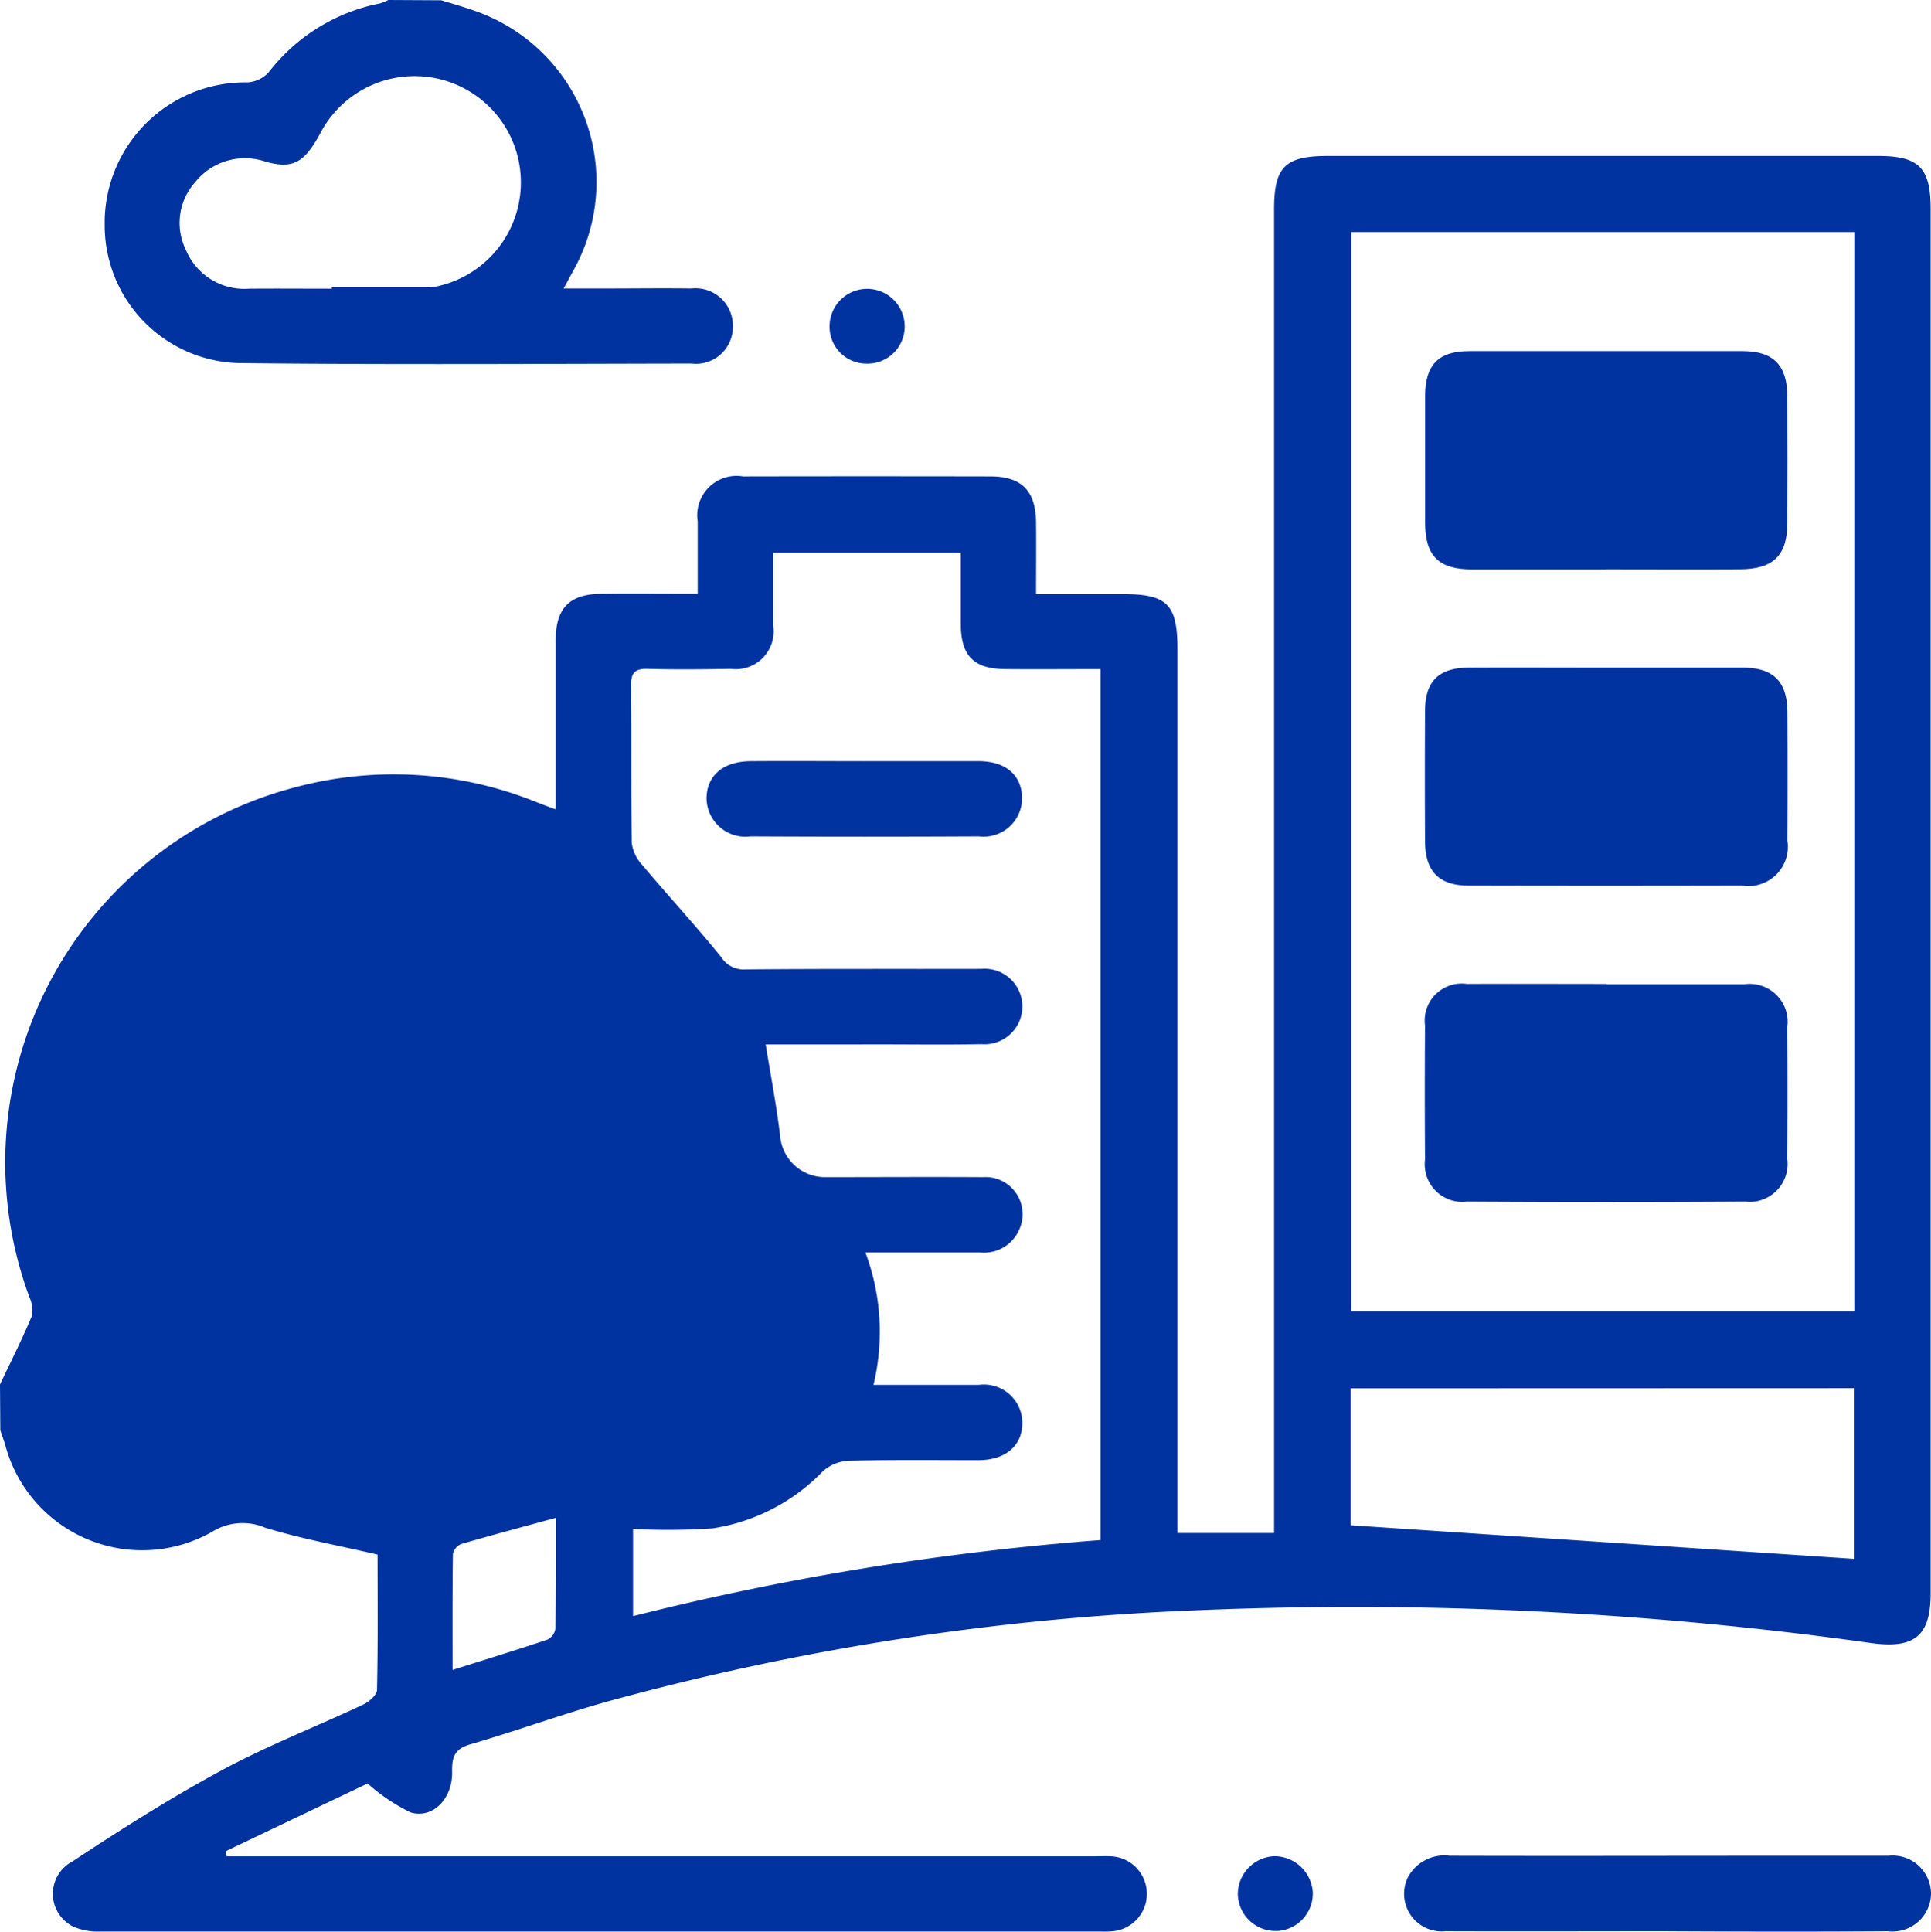
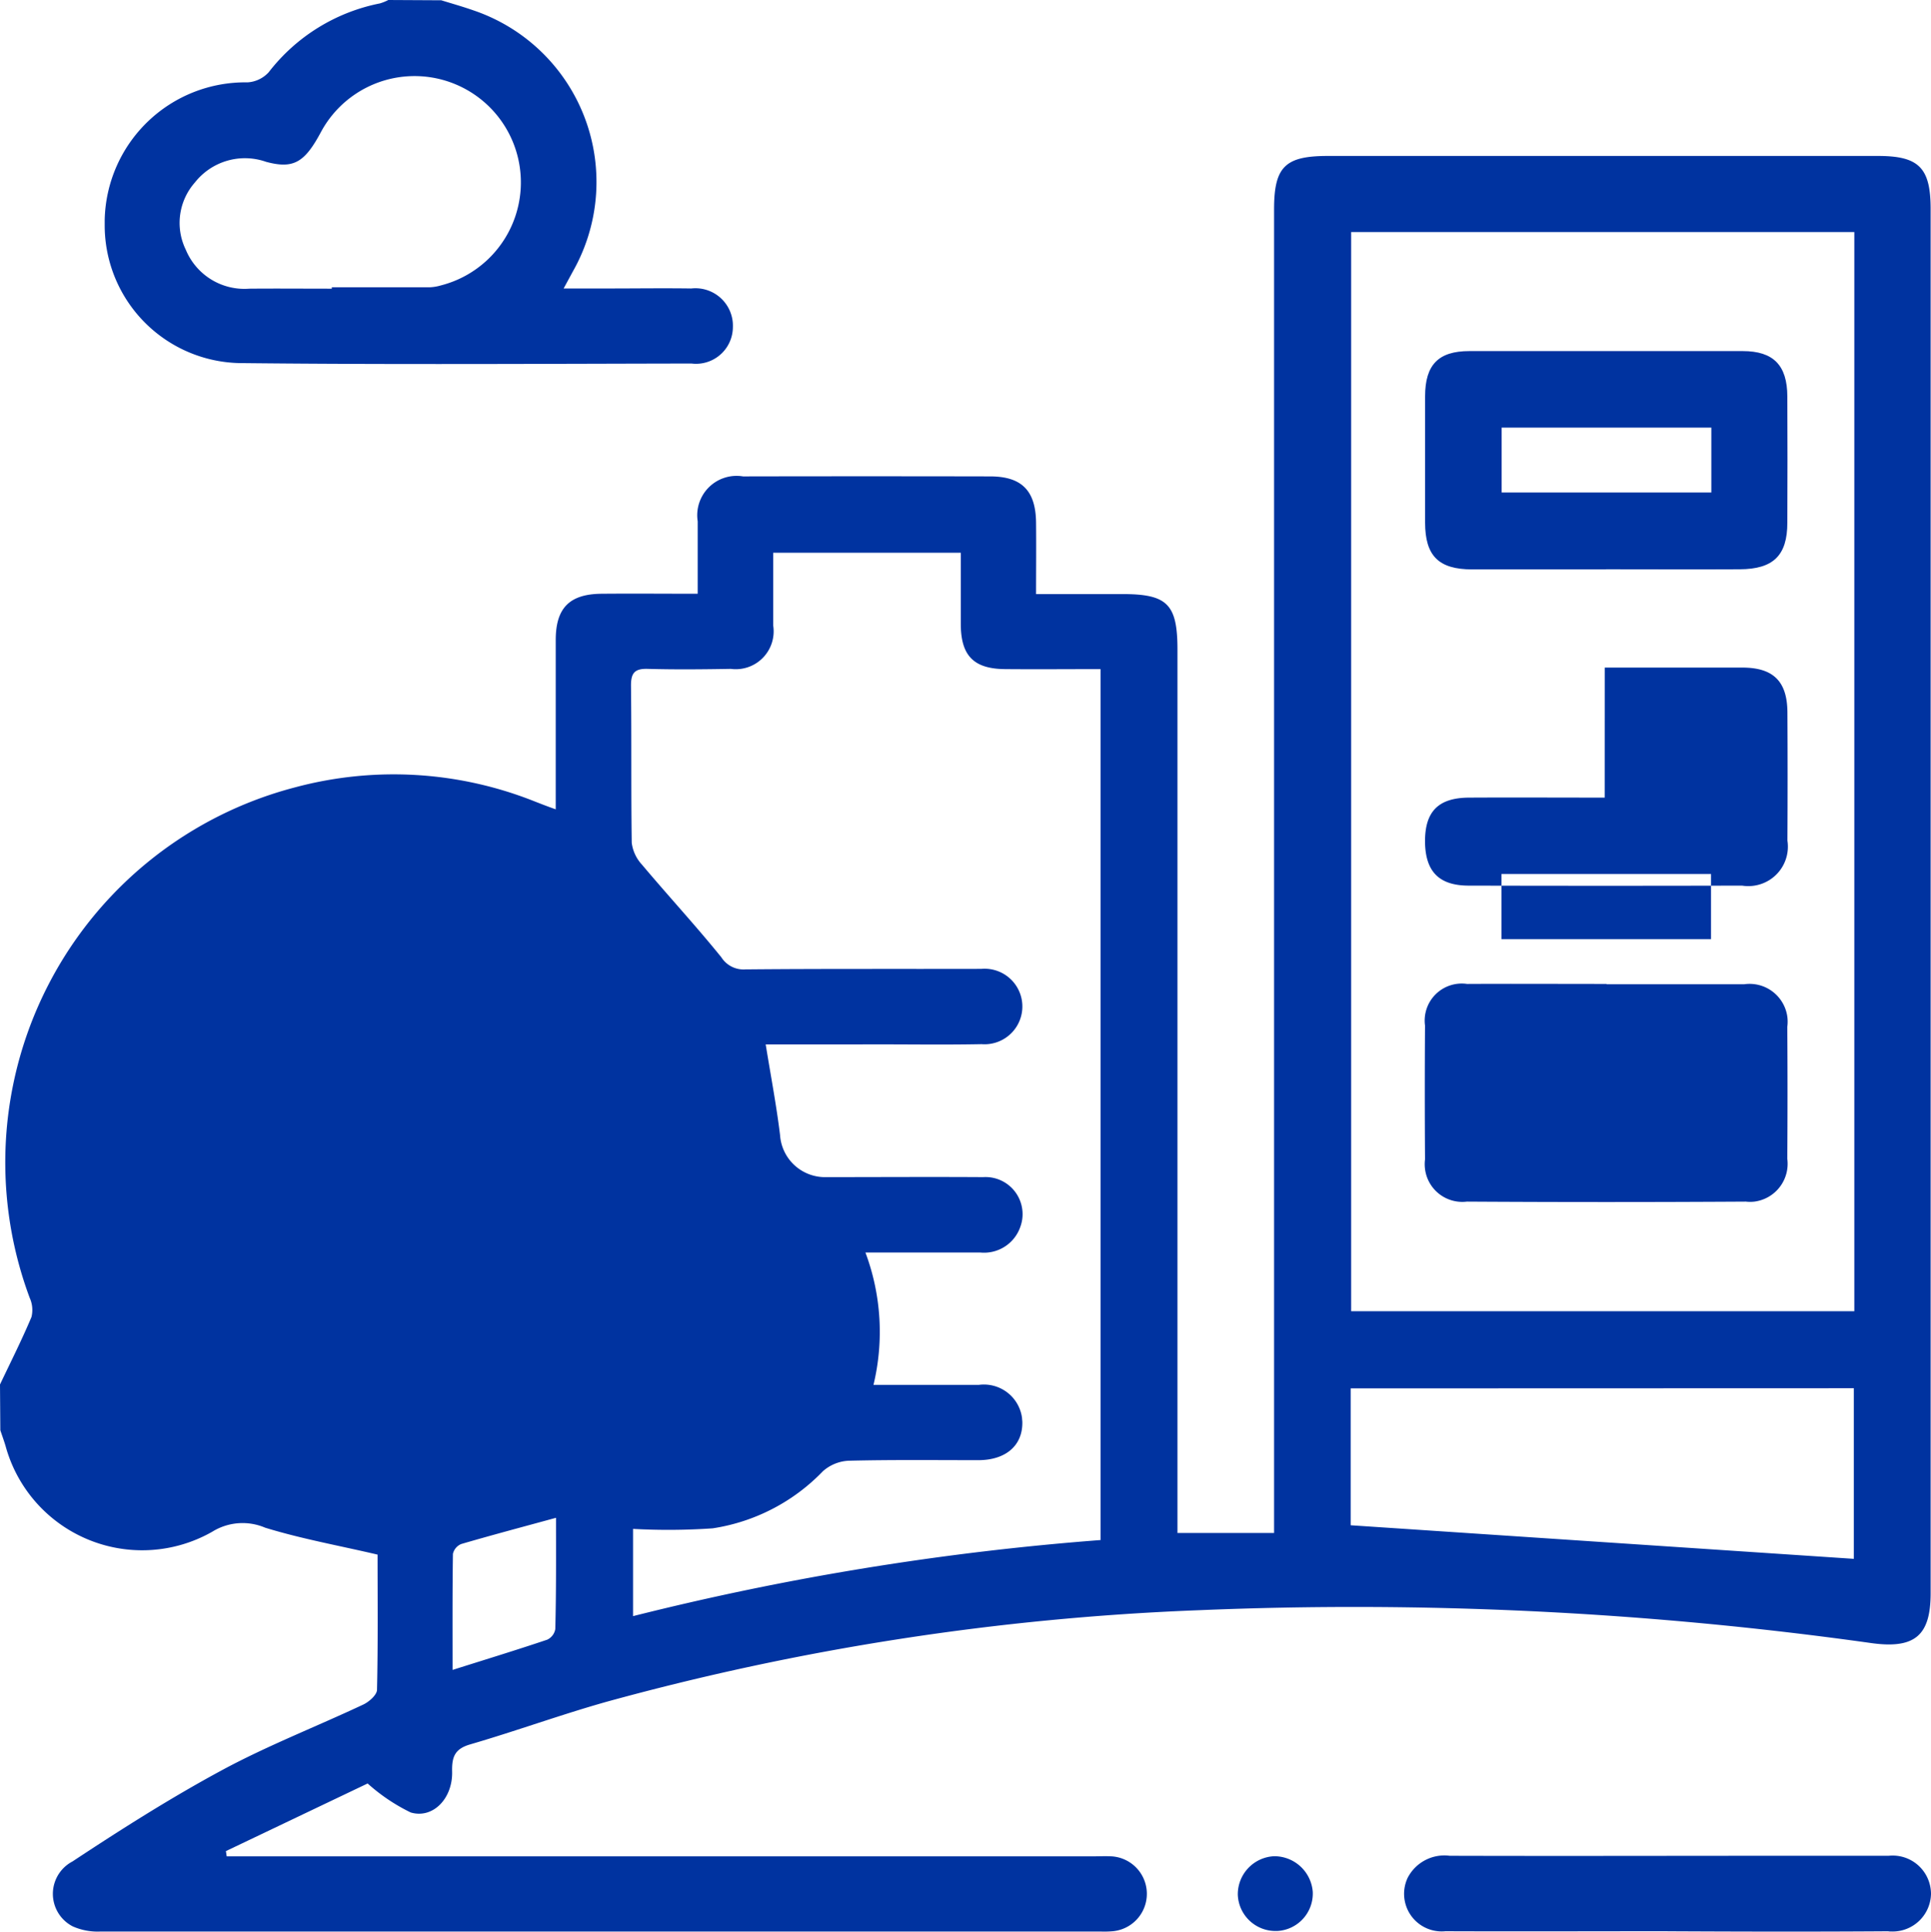
<svg xmlns="http://www.w3.org/2000/svg" width="47.972" height="47.983" viewBox="0 0 47.972 47.983">
  <g id="rehber" transform="translate(14510.492 9904)">
    <path id="Path_9920" data-name="Path 9920" d="M153.756,675.527c.265-.558.543-1.108.782-1.676a.731.731,0,0,0-.044-.476,9.628,9.628,0,0,1,6.589-12.68,9.46,9.46,0,0,1,5.97.354c.142.055.285.112.509.191v-4.206c0-.8.347-1.142,1.139-1.149s1.555,0,2.388,0v-1.8a.978.978,0,0,1,1.127-1.115q3.068-.006,6.137,0c.788,0,1.134.356,1.142,1.15.006.573,0,1.146,0,1.773h2.147c1.118,0,1.366.252,1.366,1.384v21.939h2.4V646.338c0-1.057.271-1.328,1.332-1.328h13.679c1.014,0,1.3.3,1.3,1.318v34.386c0,1.056-.4,1.38-1.457,1.239a92.435,92.435,0,0,0-16.722-.819,64.755,64.755,0,0,0-14.72,2.276c-1.138.321-2.252.728-3.39,1.059-.383.113-.45.318-.442.676.016.665-.476,1.177-1.029,1.013a4.613,4.613,0,0,1-1.07-.72l-3.521,1.68.02.13H180.9c.157,0,.313-.008.469,0a.933.933,0,0,1,.025,1.861,2.533,2.533,0,0,1-.281.007H156.24a1.524,1.524,0,0,1-.676-.128.908.908,0,0,1-.007-1.613c1.21-.8,2.435-1.577,3.709-2.265,1.135-.613,2.347-1.083,3.518-1.634.141-.067.33-.234.338-.359.026-1.138.014-2.276.014-3.364-.959-.225-1.893-.392-2.793-.669a1.428,1.428,0,0,0-1.313.1,3.519,3.519,0,0,1-5.136-2.13c-.039-.131-.087-.26-.13-.391ZM199.823,646.9h-12.5v26.807h12.5Zm-34.8,30.8a18.6,18.6,0,0,0,2.159-.885,1.47,1.47,0,0,1,1.757.035,3.092,3.092,0,0,0,3.517-.16,3.173,3.173,0,0,0,1.168-3.328,3.133,3.133,0,0,0-1.674-2.028,1.172,1.172,0,0,1-.688-1.209,5.159,5.159,0,0,0-.072-1.118,7.538,7.538,0,0,0-5.543-6.42,7.231,7.231,0,0,0-7.991,2.379,7.455,7.455,0,0,0-1.168,8.311c.338.789.316.989-.293,1.555a1.671,1.671,0,0,0-.151,2.359c.019.022.039.044.06.065a1.666,1.666,0,0,0,2.356.041c.024-.023.047-.047.07-.071.575-.592.8-.631,1.56-.262a7.436,7.436,0,0,0,2.989.774,3.311,3.311,0,0,0-1.065-3.285c-.513-.43-.957-.94-1.429-1.418a.977.977,0,0,1-.2-1.366c.02-.027.042-.054.065-.079a.954.954,0,0,1,1.349,0,.882.882,0,0,1,.093.108c.384.38.756.77,1.133,1.156l.133-.047c0-.414-.032-.83.006-1.239a4.82,4.82,0,0,1,1.914-3.053.9.9,0,0,1,1.274-.052l.031.03a.921.921,0,0,1,.052,1.3c-.013.013-.025.027-.039.04-.225.256-.475.5-.725.731a2.113,2.113,0,0,0-.676,1.631c.009,1.654,0,3.309,0,4.964.009.131.025.268.037.538Zm16.074,1.69V657.757c-.816,0-1.594.007-2.372,0s-1.1-.331-1.1-1.126v-1.765h-4.66v1.809a.941.941,0,0,1-1.055,1.076c-.687.012-1.374.019-2.06,0-.338-.011-.422.112-.418.432.015,1.3,0,2.591.018,3.887a.981.981,0,0,0,.256.546c.65.773,1.337,1.516,1.971,2.3a.653.653,0,0,0,.6.3c1.952-.018,3.9-.008,5.857-.013a.938.938,0,0,1,.537,1.755.936.936,0,0,1-.528.115c-1.014.02-2.027,0-3.041.006h-2.324c.126.778.266,1.51.357,2.253a1.12,1.12,0,0,0,1.156,1.044c1.3,0,2.591-.008,3.888,0a.921.921,0,0,1,.979.86.911.911,0,0,1-.055.378.953.953,0,0,1-.99.635h-2.857a5.618,5.618,0,0,1,.2,3.287h2.621a.956.956,0,0,1,1.07.826c0,.031.006.061.007.092.013.58-.4.949-1.085.953-1.077,0-2.154-.013-3.231.014a1.037,1.037,0,0,0-.639.261,4.8,4.8,0,0,1-2.737,1.418,15.96,15.96,0,0,1-1.979.014v2.167a69.051,69.051,0,0,1,11.627-1.891Zm6.214-3.766v3.4l12.5.834V675.62Zm-19.755,3.218c-.823.225-1.585.427-2.342.648a.346.346,0,0,0-.206.244c-.014.945-.009,1.889-.009,2.883.82-.259,1.589-.494,2.352-.751a.358.358,0,0,0,.2-.263c.024-.917.018-1.836.018-2.764Z" transform="translate(-14664.248 -10545.136)" fill="#0033a0" />
    <path id="Path_9924" data-name="Path 9924" d="M166.634,638.291c.263.081.529.156.789.247a4.5,4.5,0,0,1,2.83,5.708,4.444,4.444,0,0,1-.334.753c-.065.119-.13.24-.245.451h1.112c.686,0,1.373-.01,2.059,0a.931.931,0,0,1,1.029.82.957.957,0,0,1,.005.135.916.916,0,0,1-.915.916.926.926,0,0,1-.113-.007c-3.717.006-7.425.03-11.138-.01a3.423,3.423,0,0,1-3.44-3.406c0-.05,0-.1,0-.15a3.492,3.492,0,0,1,3.548-3.418.776.776,0,0,0,.526-.251,4.62,4.62,0,0,1,2.762-1.71,1.147,1.147,0,0,0,.21-.085Zm-2.719,7.161v-.032h2.433a1.154,1.154,0,0,0,.276-.046,2.641,2.641,0,1,0-2.99-3.789c-.4.74-.676.9-1.351.719a1.583,1.583,0,0,0-1.77.514,1.518,1.518,0,0,0-.225,1.67,1.577,1.577,0,0,0,1.577.967c.679-.006,1.364,0,2.051,0" transform="translate(-14666.164 -10542.284)" fill="#0033a0" />
    <path id="Path_9925" data-name="Path 9925" d="M220.853,720.173c-1.841,0-3.681.007-5.519,0a.934.934,0,0,1-.94-1.323,1.026,1.026,0,0,1,1.047-.551c2.777.008,5.553,0,8.329,0h2.574a.952.952,0,0,1,1.047.845.9.9,0,0,1,.006.1.954.954,0,0,1-.972.936c-.032,0-.063,0-.094-.006-1.829.013-3.654.009-5.478,0" transform="translate(-14689.917 -10576.201)" fill="#0033a0" />
    <path id="Path_9926" data-name="Path 9926" d="M208.033,718.325a.958.958,0,0,1,.965.885.931.931,0,0,1-.887.972h-.033a.936.936,0,0,1-.942-.9.947.947,0,0,1,.9-.957" transform="translate(-14686.877 -10576.216)" fill="#0033a0" />
-     <path id="Path_9927" data-name="Path 9927" d="M190.444,652.6a.914.914,0,0,1-.911-.918v-.01a.933.933,0,0,1,1.866.008v.028a.922.922,0,0,1-.949.892h0" transform="translate(-14679.416 -10547.568)" fill="#0033a0" />
-     <path id="Path_9921" data-name="Path 9921" d="M219.674,667.07h3.418c.772,0,1.116.344,1.12,1.113q.009,1.591,0,3.184a.98.98,0,0,1-.818,1.119.969.969,0,0,1-.308,0q-3.4.008-6.79,0c-.743,0-1.082-.353-1.087-1.1q-.008-1.615,0-3.23c0-.749.338-1.081,1.091-1.086,1.125-.006,2.249,0,3.373,0m-2.565,3.515h5.206v-1.618h-5.206Z" transform="translate(-14690.299 -10554.487)" fill="#0033a0" />
+     <path id="Path_9921" data-name="Path 9921" d="M219.674,667.07h3.418c.772,0,1.116.344,1.12,1.113q.009,1.591,0,3.184a.98.98,0,0,1-.818,1.119.969.969,0,0,1-.308,0q-3.4.008-6.79,0c-.743,0-1.082-.353-1.087-1.1c0-.749.338-1.081,1.091-1.086,1.125-.006,2.249,0,3.373,0m-2.565,3.515h5.206v-1.618h-5.206Z" transform="translate(-14690.299 -10554.487)" fill="#0033a0" />
    <path id="Path_9923" data-name="Path 9923" d="M219.718,680.719h3.417a.947.947,0,0,1,1.071.8.962.962,0,0,1,0,.258q.011,1.639,0,3.278a.947.947,0,0,1-.815,1.063.932.932,0,0,1-.215,0q-3.464.021-6.929,0a.933.933,0,0,1-1.041-.81.945.945,0,0,1,0-.239q-.011-1.662,0-3.324a.92.92,0,0,1,1.043-1.034c1.156-.006,2.311,0,3.466,0m2.591,1.9h-5.193v1.613h5.193Z" transform="translate(-14690.296 -10560.27)" fill="#0033a0" />
    <path id="Path_9922" data-name="Path 9922" d="M219.709,658.845h-3.325c-.836,0-1.167-.338-1.169-1.16v-3.137c0-.789.332-1.126,1.1-1.126h6.79c.762,0,1.106.351,1.109,1.126q.007,1.569,0,3.137c0,.815-.35,1.154-1.183,1.157-1.107.006-2.215,0-3.323,0m2.618-3.519h-5.209v1.611h5.209Z" transform="translate(-14690.303 -10548.701)" fill="#0033a0" />
-     <path id="Path_9928" data-name="Path 9928" d="M188.167,671.1h2.81c.676,0,1.071.338,1.088.9a.956.956,0,0,1-1.078.969q-2.834.015-5.667,0a.965.965,0,0,1-1.093-.959c.012-.563.422-.9,1.084-.909.952-.008,1.9,0,2.856,0" transform="translate(-14677.166 -10556.193)" fill="#0033a0" />
-     <rect id="Rectangle_3707" data-name="Rectangle 3707" width="6.749" height="3.243" transform="translate(-14474.137 -9894.279)" fill="#0033a0" />
-     <rect id="Rectangle_3708" data-name="Rectangle 3708" width="6.749" height="3.457" transform="translate(-14474.137 -9886.381)" fill="#0033a0" />
    <rect id="Rectangle_3709" data-name="Rectangle 3709" width="6.278" height="2.982" transform="translate(-14473.666 -9878.429)" fill="#0033a0" />
    <path id="Path_9929" data-name="Path 9929" d="M162.926,690.534s-6.039-.157-6.041-.275S155,687.787,155,687.787l.942-1.648-.353-5.532,2.471-5.257,3.963-1.727,2.665-.451,3.4.978,2.055,1.905,1.691,2.119,1.016,3.679,1.648,2.167.942,2.668-.548,1.531-1.688,1.459-3.021.581-2.589-.9-1.922,1.177Z" transform="translate(-14664.775 -10557.075)" fill="#0033a0" />
  </g>
</svg>